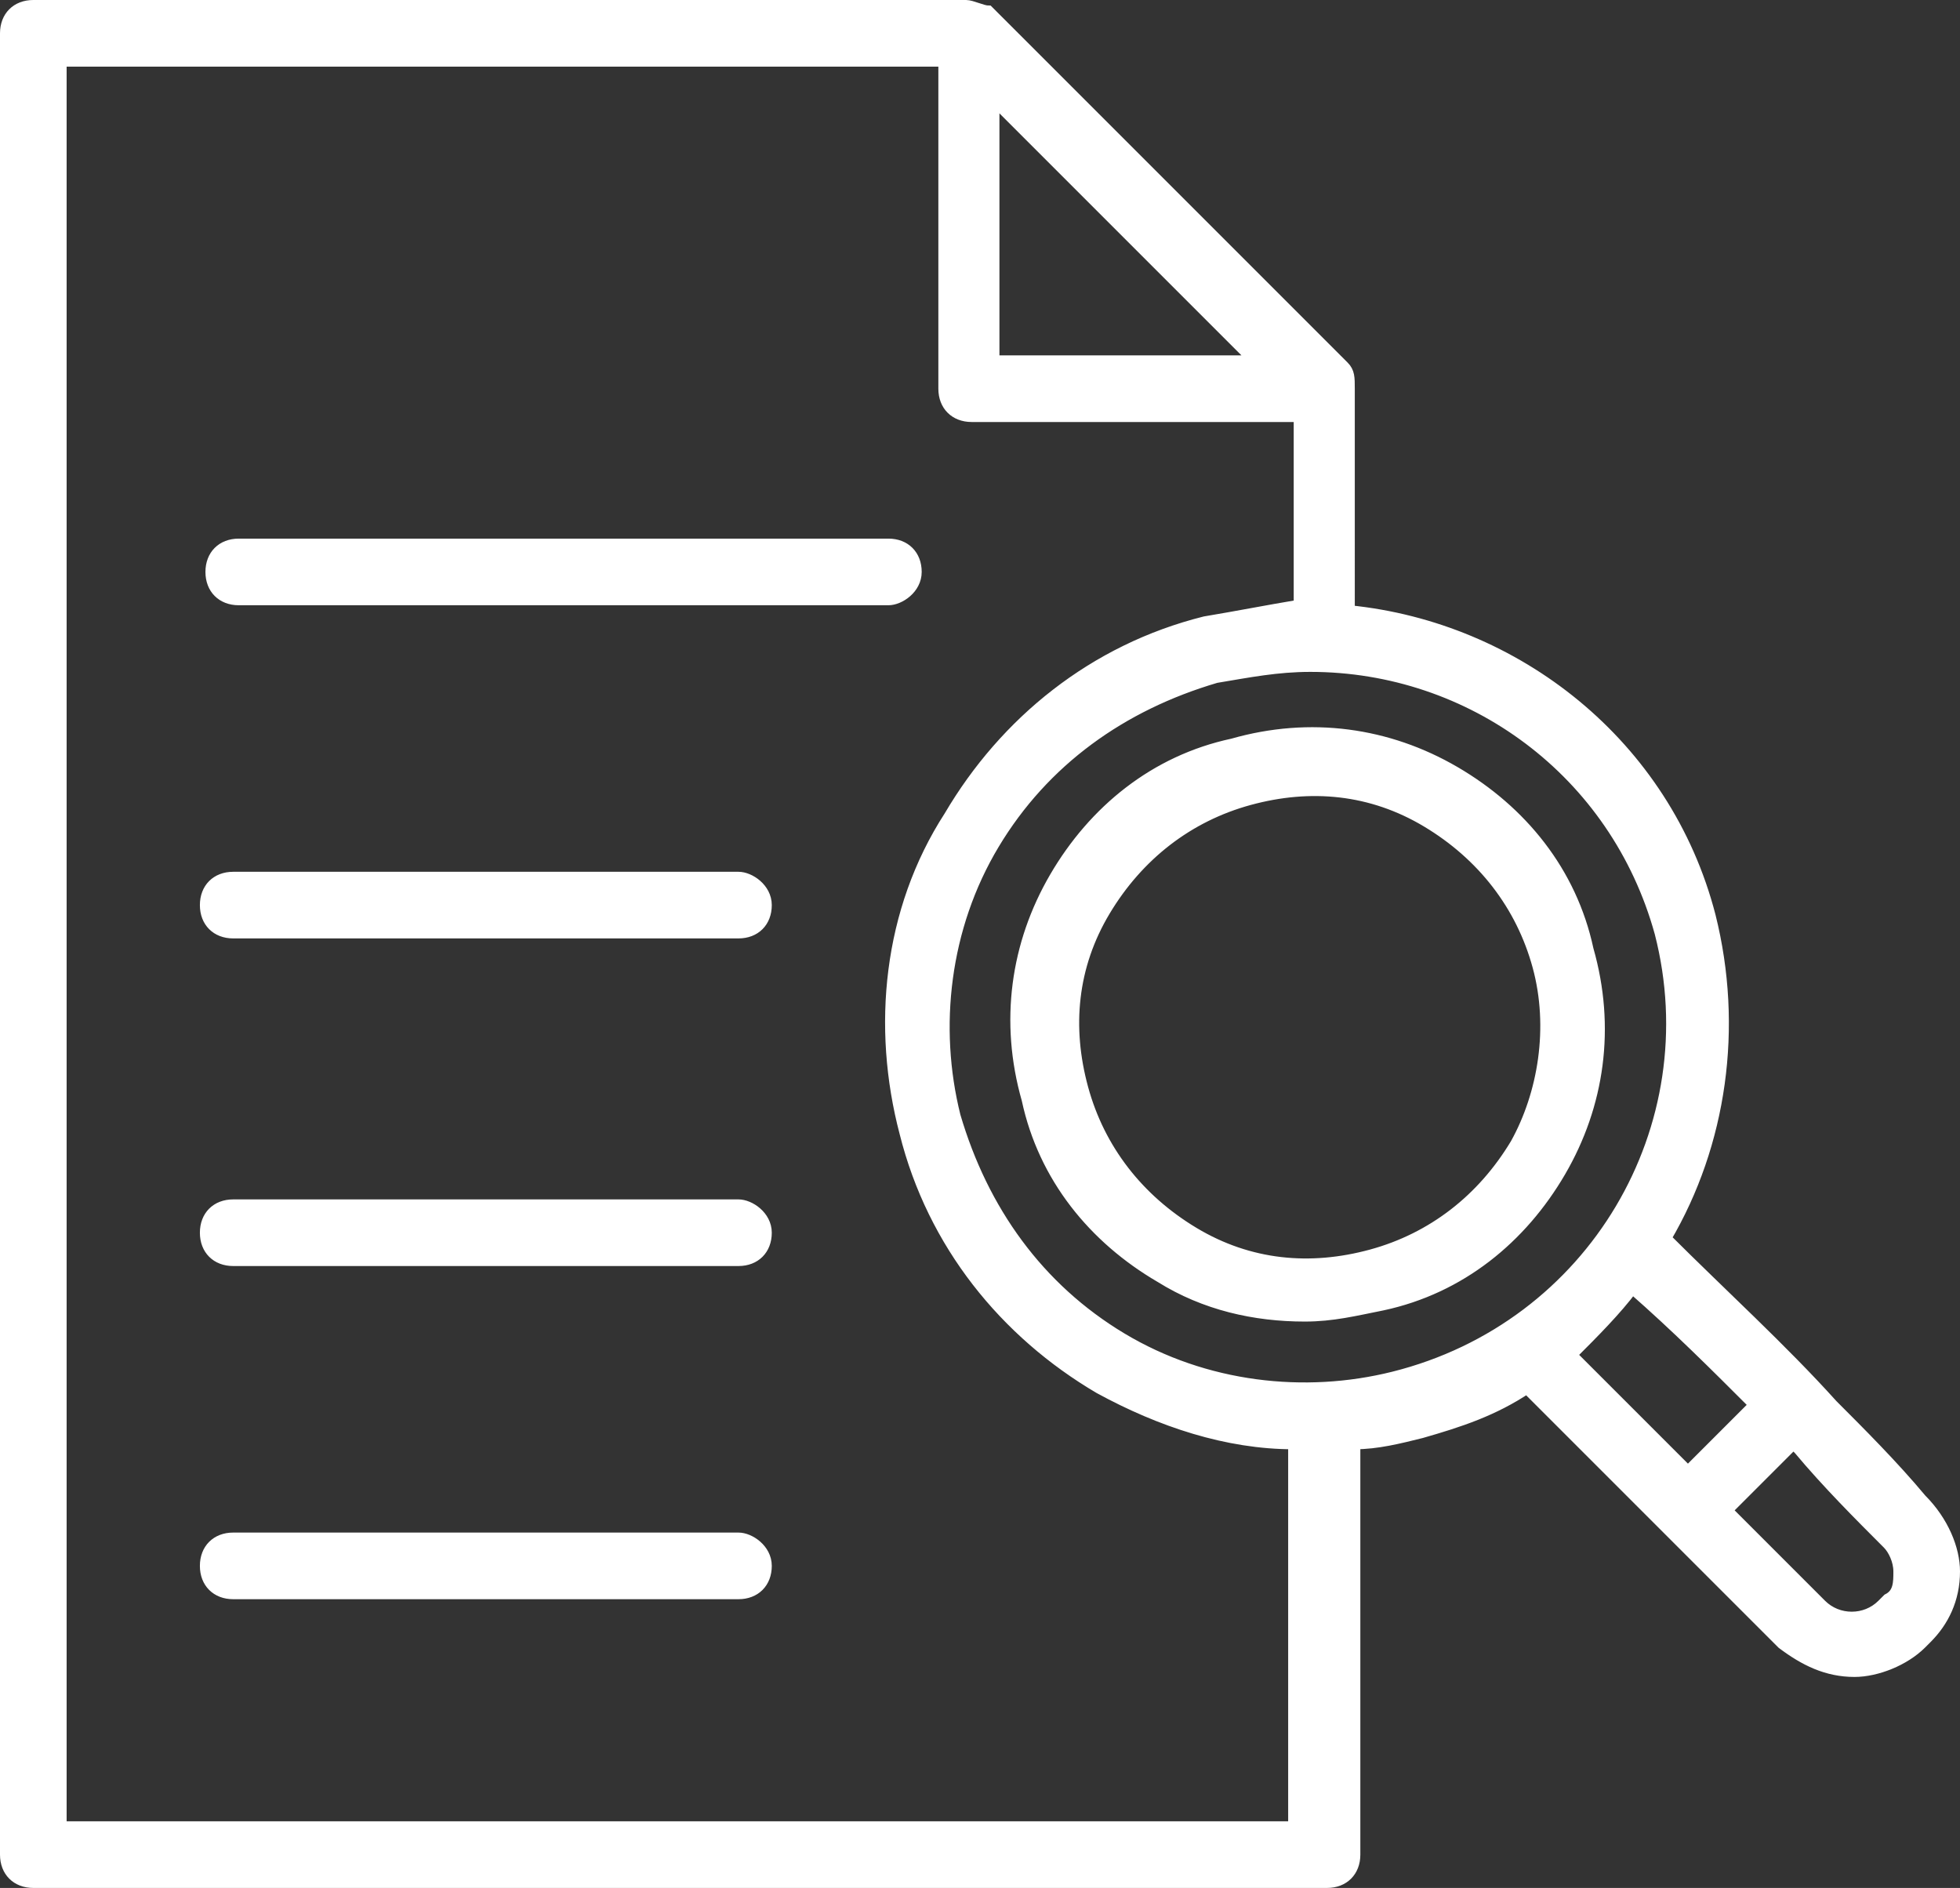
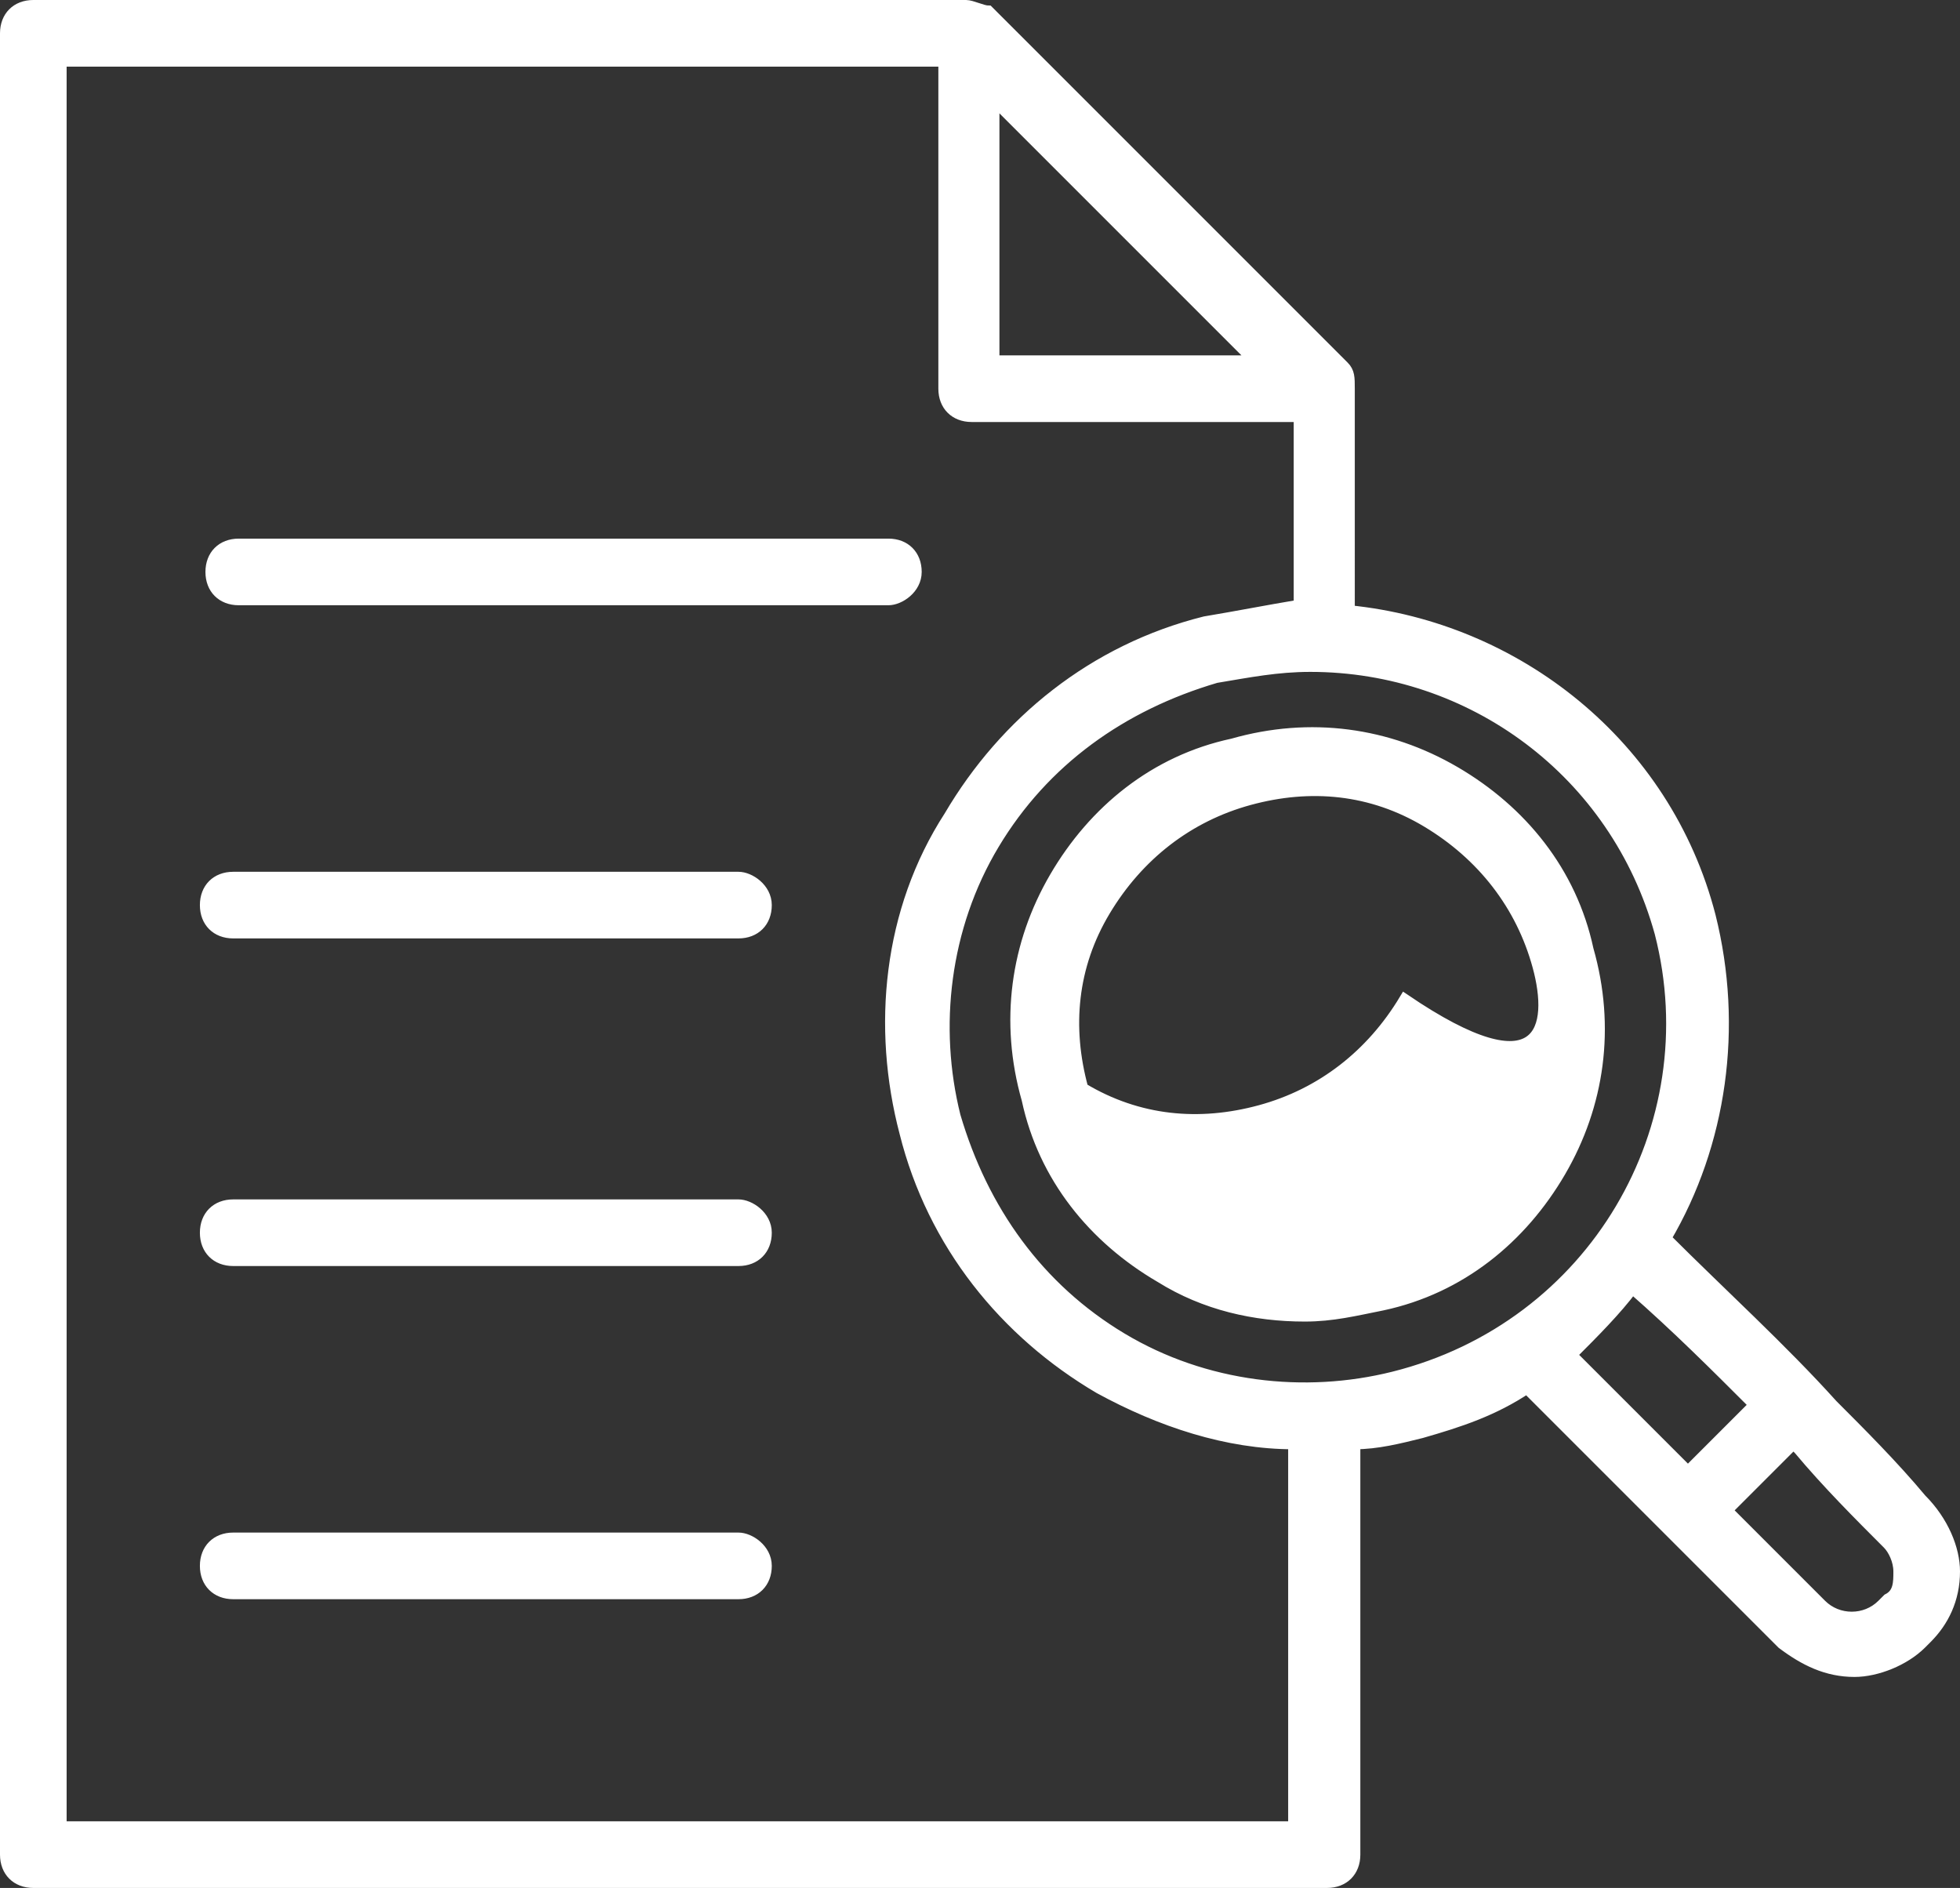
<svg xmlns="http://www.w3.org/2000/svg" version="1.1" id="Layer_1" x="0px" y="0px" viewBox="0 0 35.3 34" style="enable-background:new 0 0 35.3 34;" xml:space="preserve">
  <rect x="0" y="0" width="35.3" height="34" fill="#333333" stroke="none" />
  <linearGradient id="SVGID_1_" gradientUnits="userSpaceOnUse" x1="0.1" y1="23.217" x2="35.22" y2="23.217" gradientTransform="matrix(1 0 0 -1 0 40.2)">
    <stop offset="0" style="stop-color:#0F2139" />
    <stop offset="1.000000e-02" style="stop-color:#0F223A" />
    <stop offset="0.39" style="stop-color:#0F3954" />
    <stop offset="0.73" style="stop-color:#0F4763" />
    <stop offset="1" style="stop-color:#0F4C69" />
  </linearGradient>
  <linearGradient id="SVGID_00000068637279086798450400000013886061123474611866_" gradientUnits="userSpaceOnUse" x1="0.105" y1="23.217" x2="35.225" y2="23.217" gradientTransform="matrix(1 0 0 -1 0 40.2)">
    <stop offset="0" style="stop-color:#0F2139" />
    <stop offset="1.000000e-02" style="stop-color:#0F223A" />
    <stop offset="0.39" style="stop-color:#0F3954" />
    <stop offset="0.73" style="stop-color:#0F4763" />
    <stop offset="1" style="stop-color:#0F4C69" />
  </linearGradient>
-   <path style="fill:#ffffff;stroke:#ffffff;stroke-width:0.2;" d="  M16,10.8H4.3c-0.3,0-0.5-0.2-0.5-0.5c0-0.3,0.2-0.5,0.5-0.5H16c0.3,0,0.5,0.2,0.5,0.5C16.5,10.6,16.2,10.8,16,10.8z M13.3,15.8H4.2  c-0.3,0-0.5,0.2-0.5,0.5c0,0.3,0.2,0.5,0.5,0.5h9.1c0.3,0,0.5-0.2,0.5-0.5C13.8,16,13.5,15.8,13.3,15.8z M13.3,21.7H4.2  c-0.3,0-0.5,0.2-0.5,0.5c0,0.3,0.2,0.5,0.5,0.5h9.1c0.3,0,0.5-0.2,0.5-0.5C13.8,21.9,13.5,21.7,13.3,21.7z M13.3,27.7H4.2  c-0.3,0-0.5,0.2-0.5,0.5c0,0.3,0.2,0.5,0.5,0.5h9.1c0.3,0,0.5-0.2,0.5-0.5C13.8,27.9,13.5,27.7,13.3,27.7z M35.2,28.3  c0,0.5-0.2,0.9-0.5,1.2l-0.1,0.1c-0.3,0.3-0.8,0.5-1.2,0.5c-0.5,0-0.9-0.2-1.3-0.5L27.5,25c-0.6,0.4-1.2,0.6-1.9,0.8  c-0.4,0.1-0.8,0.2-1.2,0.2v7.4c0,0.3-0.2,0.5-0.5,0.5H0.6c-0.3,0-0.5-0.2-0.5-0.5V0.6c0-0.3,0.2-0.5,0.5-0.5h16.8  c0.1,0,0.3,0.1,0.4,0.1l6.4,6.4c0.1,0.1,0.1,0.2,0.1,0.4V11c3,0.3,5.7,2.4,6.5,5.5c0.5,2,0.2,4.1-0.8,5.8c1,1,2.1,2,3,3  c0.5,0.5,1.1,1.1,1.6,1.7C35,27.4,35.2,27.9,35.2,28.3z M17.9,6.5h4.7l-4.7-4.7V6.5z M23.3,32.9V26c-1.2,0-2.4-0.4-3.5-1  c-1.7-1-3-2.6-3.5-4.6c-0.5-1.9-0.3-4,0.8-5.7c1-1.7,2.6-3,4.6-3.5c0.6-0.1,1.1-0.2,1.7-0.3V7.5h-5.9c-0.3,0-0.5-0.2-0.5-0.5V1.1  H1.1v31.8L23.3,32.9L23.3,32.9z M29.9,16.8c-0.8-2.9-3.4-4.8-6.3-4.8c-0.6,0-1.1,0.1-1.7,0.2c-1.7,0.5-3.1,1.5-4,3  c-0.9,1.5-1.1,3.3-0.7,4.9c0.5,1.7,1.5,3.1,3,4c1.5,0.9,3.3,1.1,4.9,0.7C28.7,23.9,30.8,20.3,29.9,16.8z M28.3,24.4l2.1,2.1l1.2-1.2  c-0.7-0.7-1.4-1.4-2.2-2.1C29.1,23.6,28.7,24,28.3,24.4z M34.2,28.3c0-0.2-0.1-0.4-0.2-0.5c-0.5-0.5-1.1-1.1-1.6-1.7  c0,0,0,0-0.1-0.1l-1.2,1.2l1.7,1.7c0.3,0.3,0.8,0.3,1.1,0l0.1-0.1C34.2,28.7,34.2,28.5,34.2,28.3z M28.1,21.1  c-0.7,1.2-1.8,2.1-3.2,2.4c-0.5,0.1-0.9,0.2-1.4,0.2c-0.9,0-1.8-0.2-2.6-0.7c-1.2-0.7-2.1-1.8-2.4-3.2c-0.4-1.4-0.2-2.8,0.5-4  c0.7-1.2,1.8-2.1,3.2-2.4c1.4-0.4,2.8-0.2,4,0.5c1.2,0.7,2.1,1.8,2.4,3.2C29,18.5,28.8,19.9,28.1,21.1z M27.7,17.4  c-0.3-1.1-1-2-2-2.6c-1-0.6-2.1-0.7-3.2-0.4c-1.1,0.3-2,1-2.6,2c-0.6,1-0.7,2.1-0.4,3.2c0.3,1.1,1,2,2,2.6c1,0.6,2.1,0.7,3.2,0.4  c1.1-0.3,2-1,2.6-2C27.8,19.7,28,18.5,27.7,17.4z" />
+   <path style="fill:#ffffff;stroke:#ffffff;stroke-width:0.2;" d="  M16,10.8H4.3c-0.3,0-0.5-0.2-0.5-0.5c0-0.3,0.2-0.5,0.5-0.5H16c0.3,0,0.5,0.2,0.5,0.5C16.5,10.6,16.2,10.8,16,10.8z M13.3,15.8H4.2  c-0.3,0-0.5,0.2-0.5,0.5c0,0.3,0.2,0.5,0.5,0.5h9.1c0.3,0,0.5-0.2,0.5-0.5C13.8,16,13.5,15.8,13.3,15.8z M13.3,21.7H4.2  c-0.3,0-0.5,0.2-0.5,0.5c0,0.3,0.2,0.5,0.5,0.5h9.1c0.3,0,0.5-0.2,0.5-0.5C13.8,21.9,13.5,21.7,13.3,21.7z M13.3,27.7H4.2  c-0.3,0-0.5,0.2-0.5,0.5c0,0.3,0.2,0.5,0.5,0.5h9.1c0.3,0,0.5-0.2,0.5-0.5C13.8,27.9,13.5,27.7,13.3,27.7z M35.2,28.3  c0,0.5-0.2,0.9-0.5,1.2l-0.1,0.1c-0.3,0.3-0.8,0.5-1.2,0.5c-0.5,0-0.9-0.2-1.3-0.5L27.5,25c-0.6,0.4-1.2,0.6-1.9,0.8  c-0.4,0.1-0.8,0.2-1.2,0.2v7.4c0,0.3-0.2,0.5-0.5,0.5H0.6c-0.3,0-0.5-0.2-0.5-0.5V0.6c0-0.3,0.2-0.5,0.5-0.5h16.8  c0.1,0,0.3,0.1,0.4,0.1l6.4,6.4c0.1,0.1,0.1,0.2,0.1,0.4V11c3,0.3,5.7,2.4,6.5,5.5c0.5,2,0.2,4.1-0.8,5.8c1,1,2.1,2,3,3  c0.5,0.5,1.1,1.1,1.6,1.7C35,27.4,35.2,27.9,35.2,28.3z M17.9,6.5h4.7l-4.7-4.7V6.5z M23.3,32.9V26c-1.2,0-2.4-0.4-3.5-1  c-1.7-1-3-2.6-3.5-4.6c-0.5-1.9-0.3-4,0.8-5.7c1-1.7,2.6-3,4.6-3.5c0.6-0.1,1.1-0.2,1.7-0.3V7.5h-5.9c-0.3,0-0.5-0.2-0.5-0.5V1.1  H1.1v31.8L23.3,32.9L23.3,32.9z M29.9,16.8c-0.8-2.9-3.4-4.8-6.3-4.8c-0.6,0-1.1,0.1-1.7,0.2c-1.7,0.5-3.1,1.5-4,3  c-0.9,1.5-1.1,3.3-0.7,4.9c0.5,1.7,1.5,3.1,3,4c1.5,0.9,3.3,1.1,4.9,0.7C28.7,23.9,30.8,20.3,29.9,16.8z M28.3,24.4l2.1,2.1l1.2-1.2  c-0.7-0.7-1.4-1.4-2.2-2.1C29.1,23.6,28.7,24,28.3,24.4z M34.2,28.3c0-0.2-0.1-0.4-0.2-0.5c-0.5-0.5-1.1-1.1-1.6-1.7  c0,0,0,0-0.1-0.1l-1.2,1.2l1.7,1.7c0.3,0.3,0.8,0.3,1.1,0l0.1-0.1C34.2,28.7,34.2,28.5,34.2,28.3z M28.1,21.1  c-0.7,1.2-1.8,2.1-3.2,2.4c-0.5,0.1-0.9,0.2-1.4,0.2c-0.9,0-1.8-0.2-2.6-0.7c-1.2-0.7-2.1-1.8-2.4-3.2c-0.4-1.4-0.2-2.8,0.5-4  c0.7-1.2,1.8-2.1,3.2-2.4c1.4-0.4,2.8-0.2,4,0.5c1.2,0.7,2.1,1.8,2.4,3.2C29,18.5,28.8,19.9,28.1,21.1z M27.7,17.4  c-0.3-1.1-1-2-2-2.6c-1-0.6-2.1-0.7-3.2-0.4c-1.1,0.3-2,1-2.6,2c-0.6,1-0.7,2.1-0.4,3.2c1,0.6,2.1,0.7,3.2,0.4  c1.1-0.3,2-1,2.6-2C27.8,19.7,28,18.5,27.7,17.4z" />
</svg>